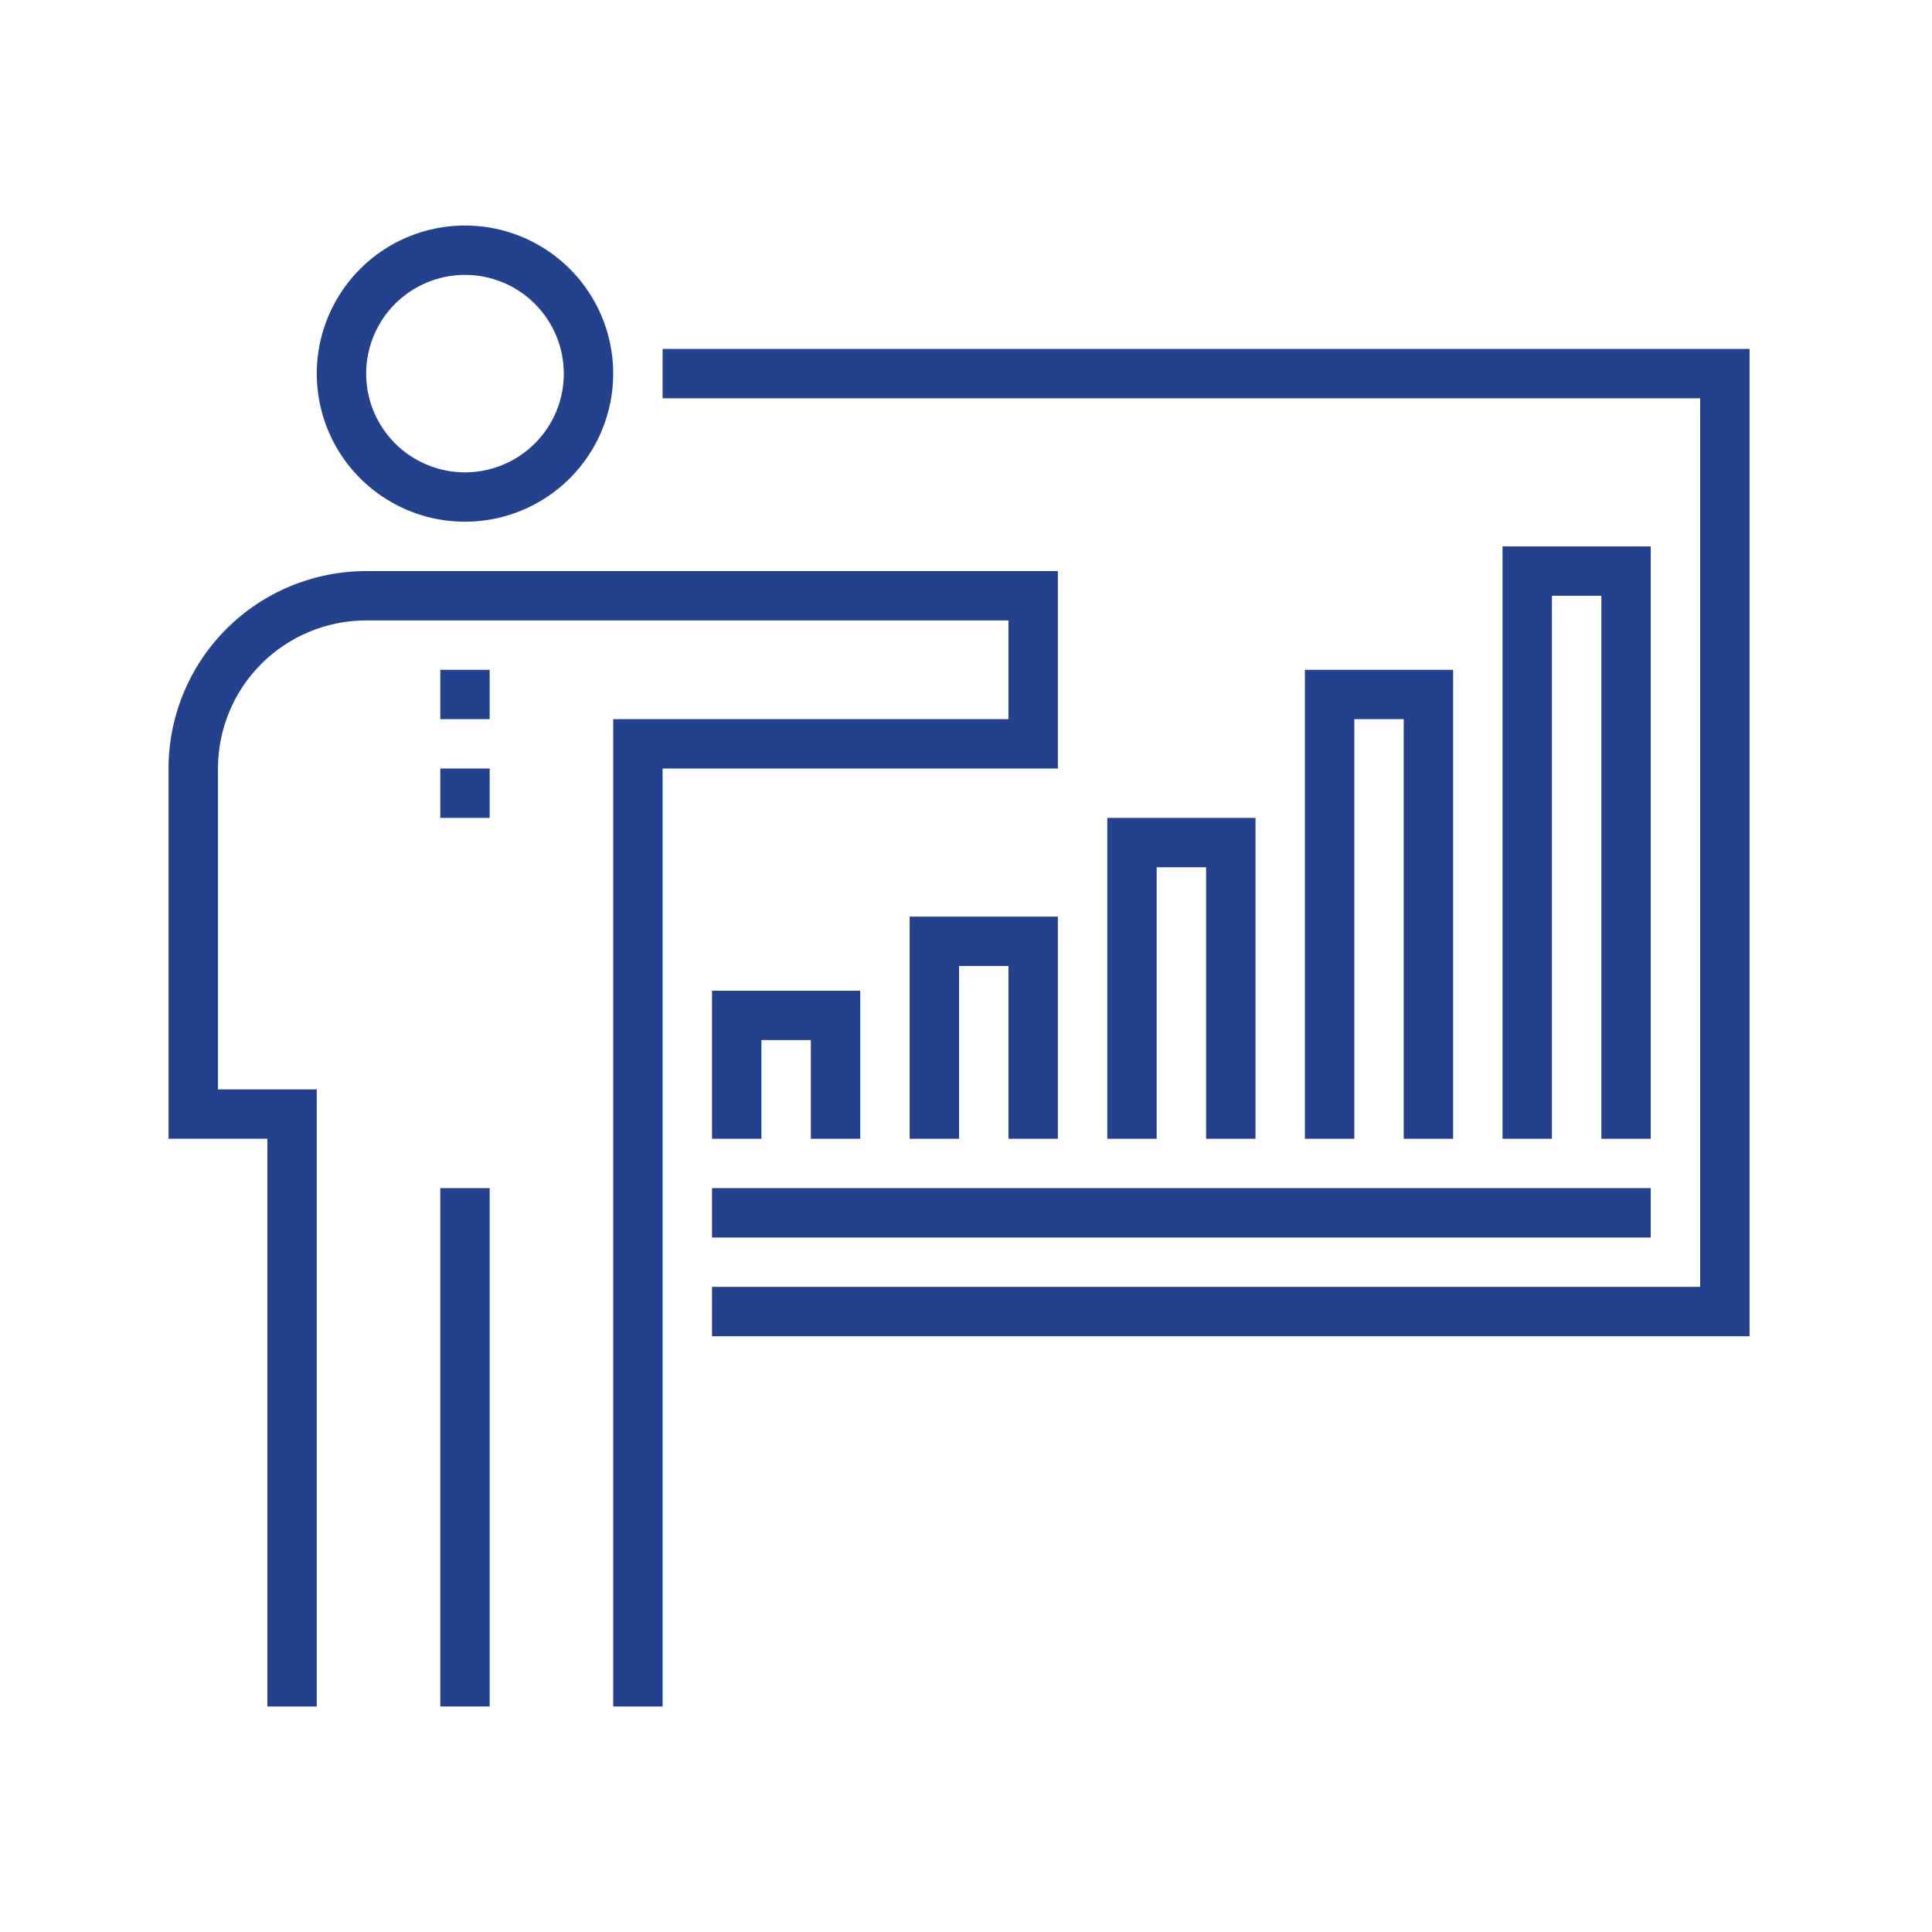
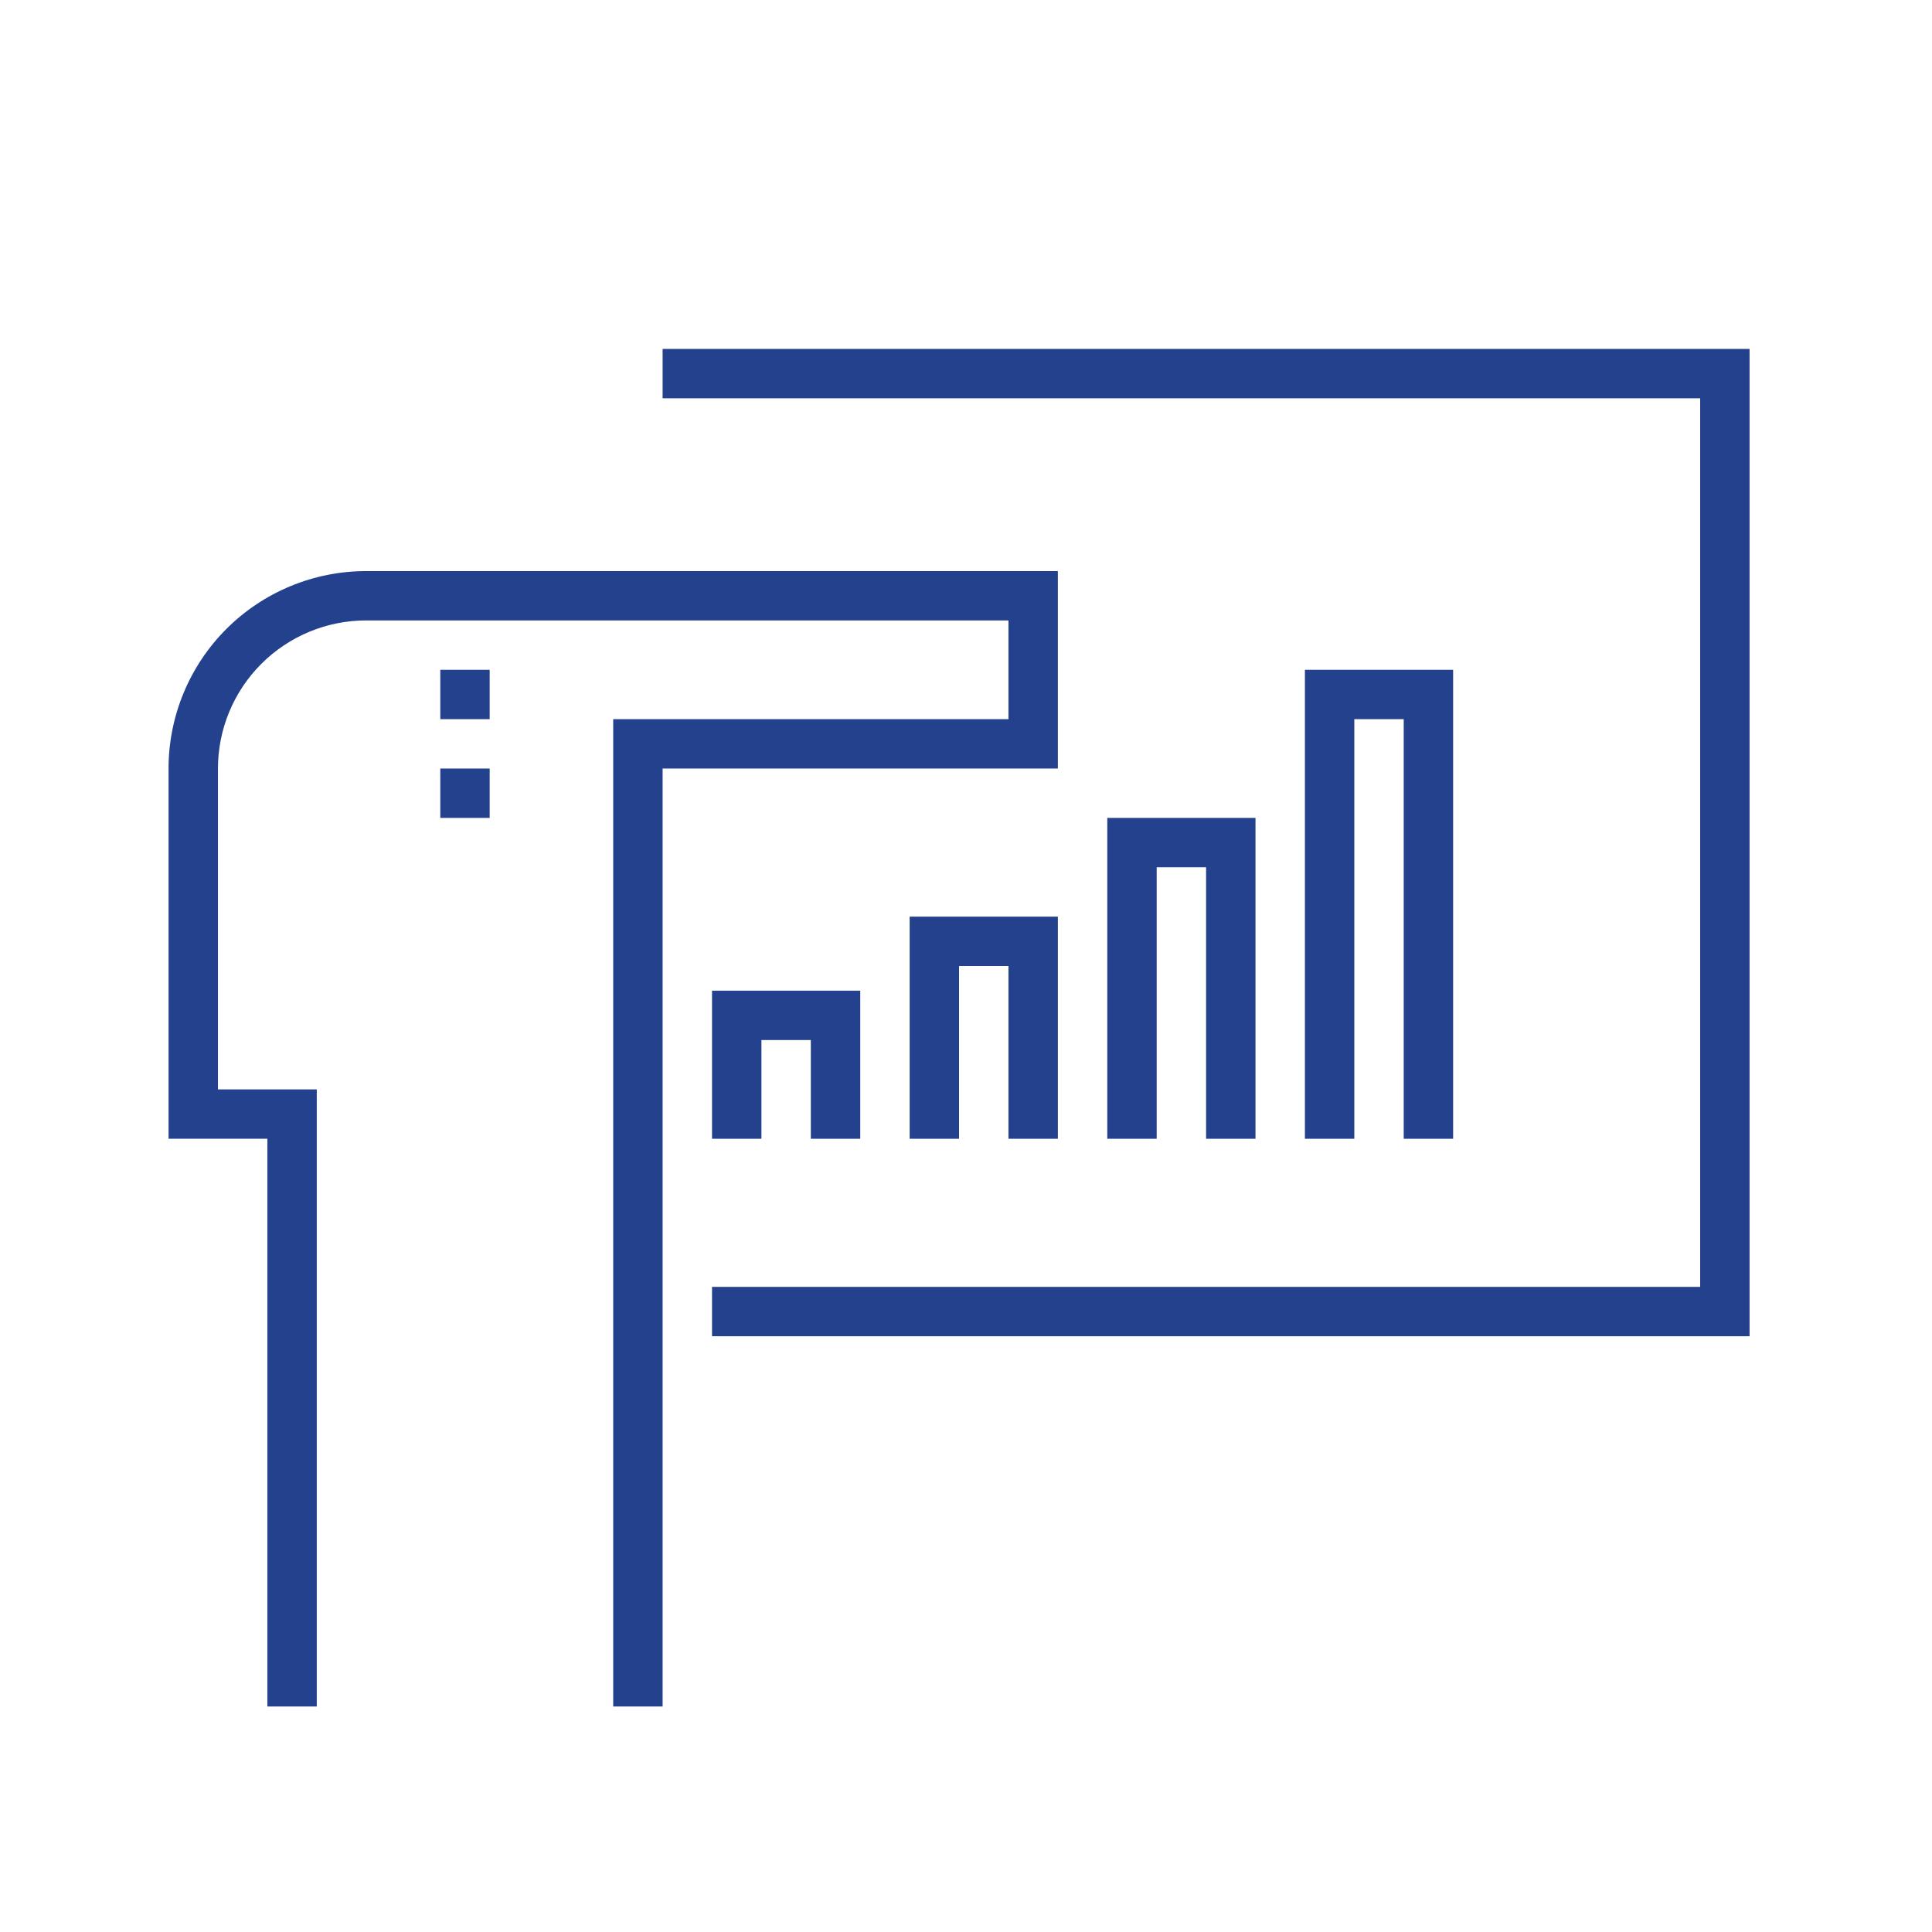
<svg xmlns="http://www.w3.org/2000/svg" width="96" height="96" viewBox="0 0 96 96" fill="none">
-   <path fill-rule="evenodd" clip-rule="evenodd" d="M23.105 25.924C21.648 25.924 20.224 25.492 19.013 24.683C17.802 23.875 16.858 22.726 16.301 21.381C15.743 20.036 15.597 18.557 15.882 17.129C16.166 15.702 16.867 14.39 17.897 13.361C18.927 12.332 20.239 11.631 21.668 11.348C23.097 11.063 24.578 11.209 25.924 11.766C27.269 12.323 28.419 13.266 29.229 14.476C30.038 15.687 30.47 17.109 30.47 18.565C30.47 20.517 29.694 22.388 28.313 23.768C26.932 25.148 25.058 25.924 23.105 25.924ZM23.105 13.659C22.134 13.659 21.185 13.947 20.377 14.486C19.57 15.025 18.94 15.791 18.569 16.688C18.197 17.584 18.1 18.57 18.289 19.522C18.479 20.474 18.946 21.348 19.633 22.034C20.32 22.72 21.195 23.187 22.147 23.376C23.1 23.566 24.087 23.469 24.984 23.097C25.881 22.726 26.648 22.097 27.188 21.29C27.727 20.484 28.015 19.535 28.015 18.565C28.015 17.264 27.498 16.016 26.577 15.096C25.656 14.176 24.407 13.659 23.105 13.659Z" fill="#24418E" />
  <path d="M35.38 66.397H86.935V17.338H32.925V19.791H84.48V63.944H35.38V66.397Z" fill="#24418E" />
-   <path d="M35.38 59.038H82.025V61.491H35.38V59.038Z" fill="#24418E" />
  <path d="M42.745 56.585H40.29V51.679H37.835V56.585H35.38V49.227H42.745V56.585Z" fill="#24418E" />
  <path d="M59.93 56.585H62.385V40.641H55.02V56.585H57.475V43.094H59.93V56.585Z" fill="#24418E" />
  <path d="M72.205 56.585H69.75V35.735H67.295V56.585H64.84V33.282H72.205V56.585Z" fill="#24418E" />
-   <path d="M79.57 56.585H82.025V27.15H74.66V56.585H77.115V29.603H79.57V56.585Z" fill="#24418E" />
  <path d="M52.565 56.585H50.11V48H47.655V56.585H45.2V45.547H52.565V56.585Z" fill="#24418E" />
-   <path d="M21.878 59.038H24.332V84.794H21.878V59.038Z" fill="#24418E" />
  <path d="M30.47 84.794H32.925V38.188H52.565V28.377H18.195C15.591 28.377 13.093 29.41 11.251 31.25C9.41 33.09 8.375 35.586 8.375 38.188V56.585H13.285V84.794H15.74V54.132H10.83V38.188C10.83 36.237 11.606 34.365 12.987 32.985C14.368 31.605 16.242 30.829 18.195 30.829H50.11V35.735H30.47V84.794Z" fill="#24418E" />
  <path d="M24.332 33.282H21.878V35.735H24.332V33.282Z" fill="#24418E" />
  <path d="M21.878 38.188H24.332V40.641H21.878V38.188Z" fill="#24418E" />
</svg>